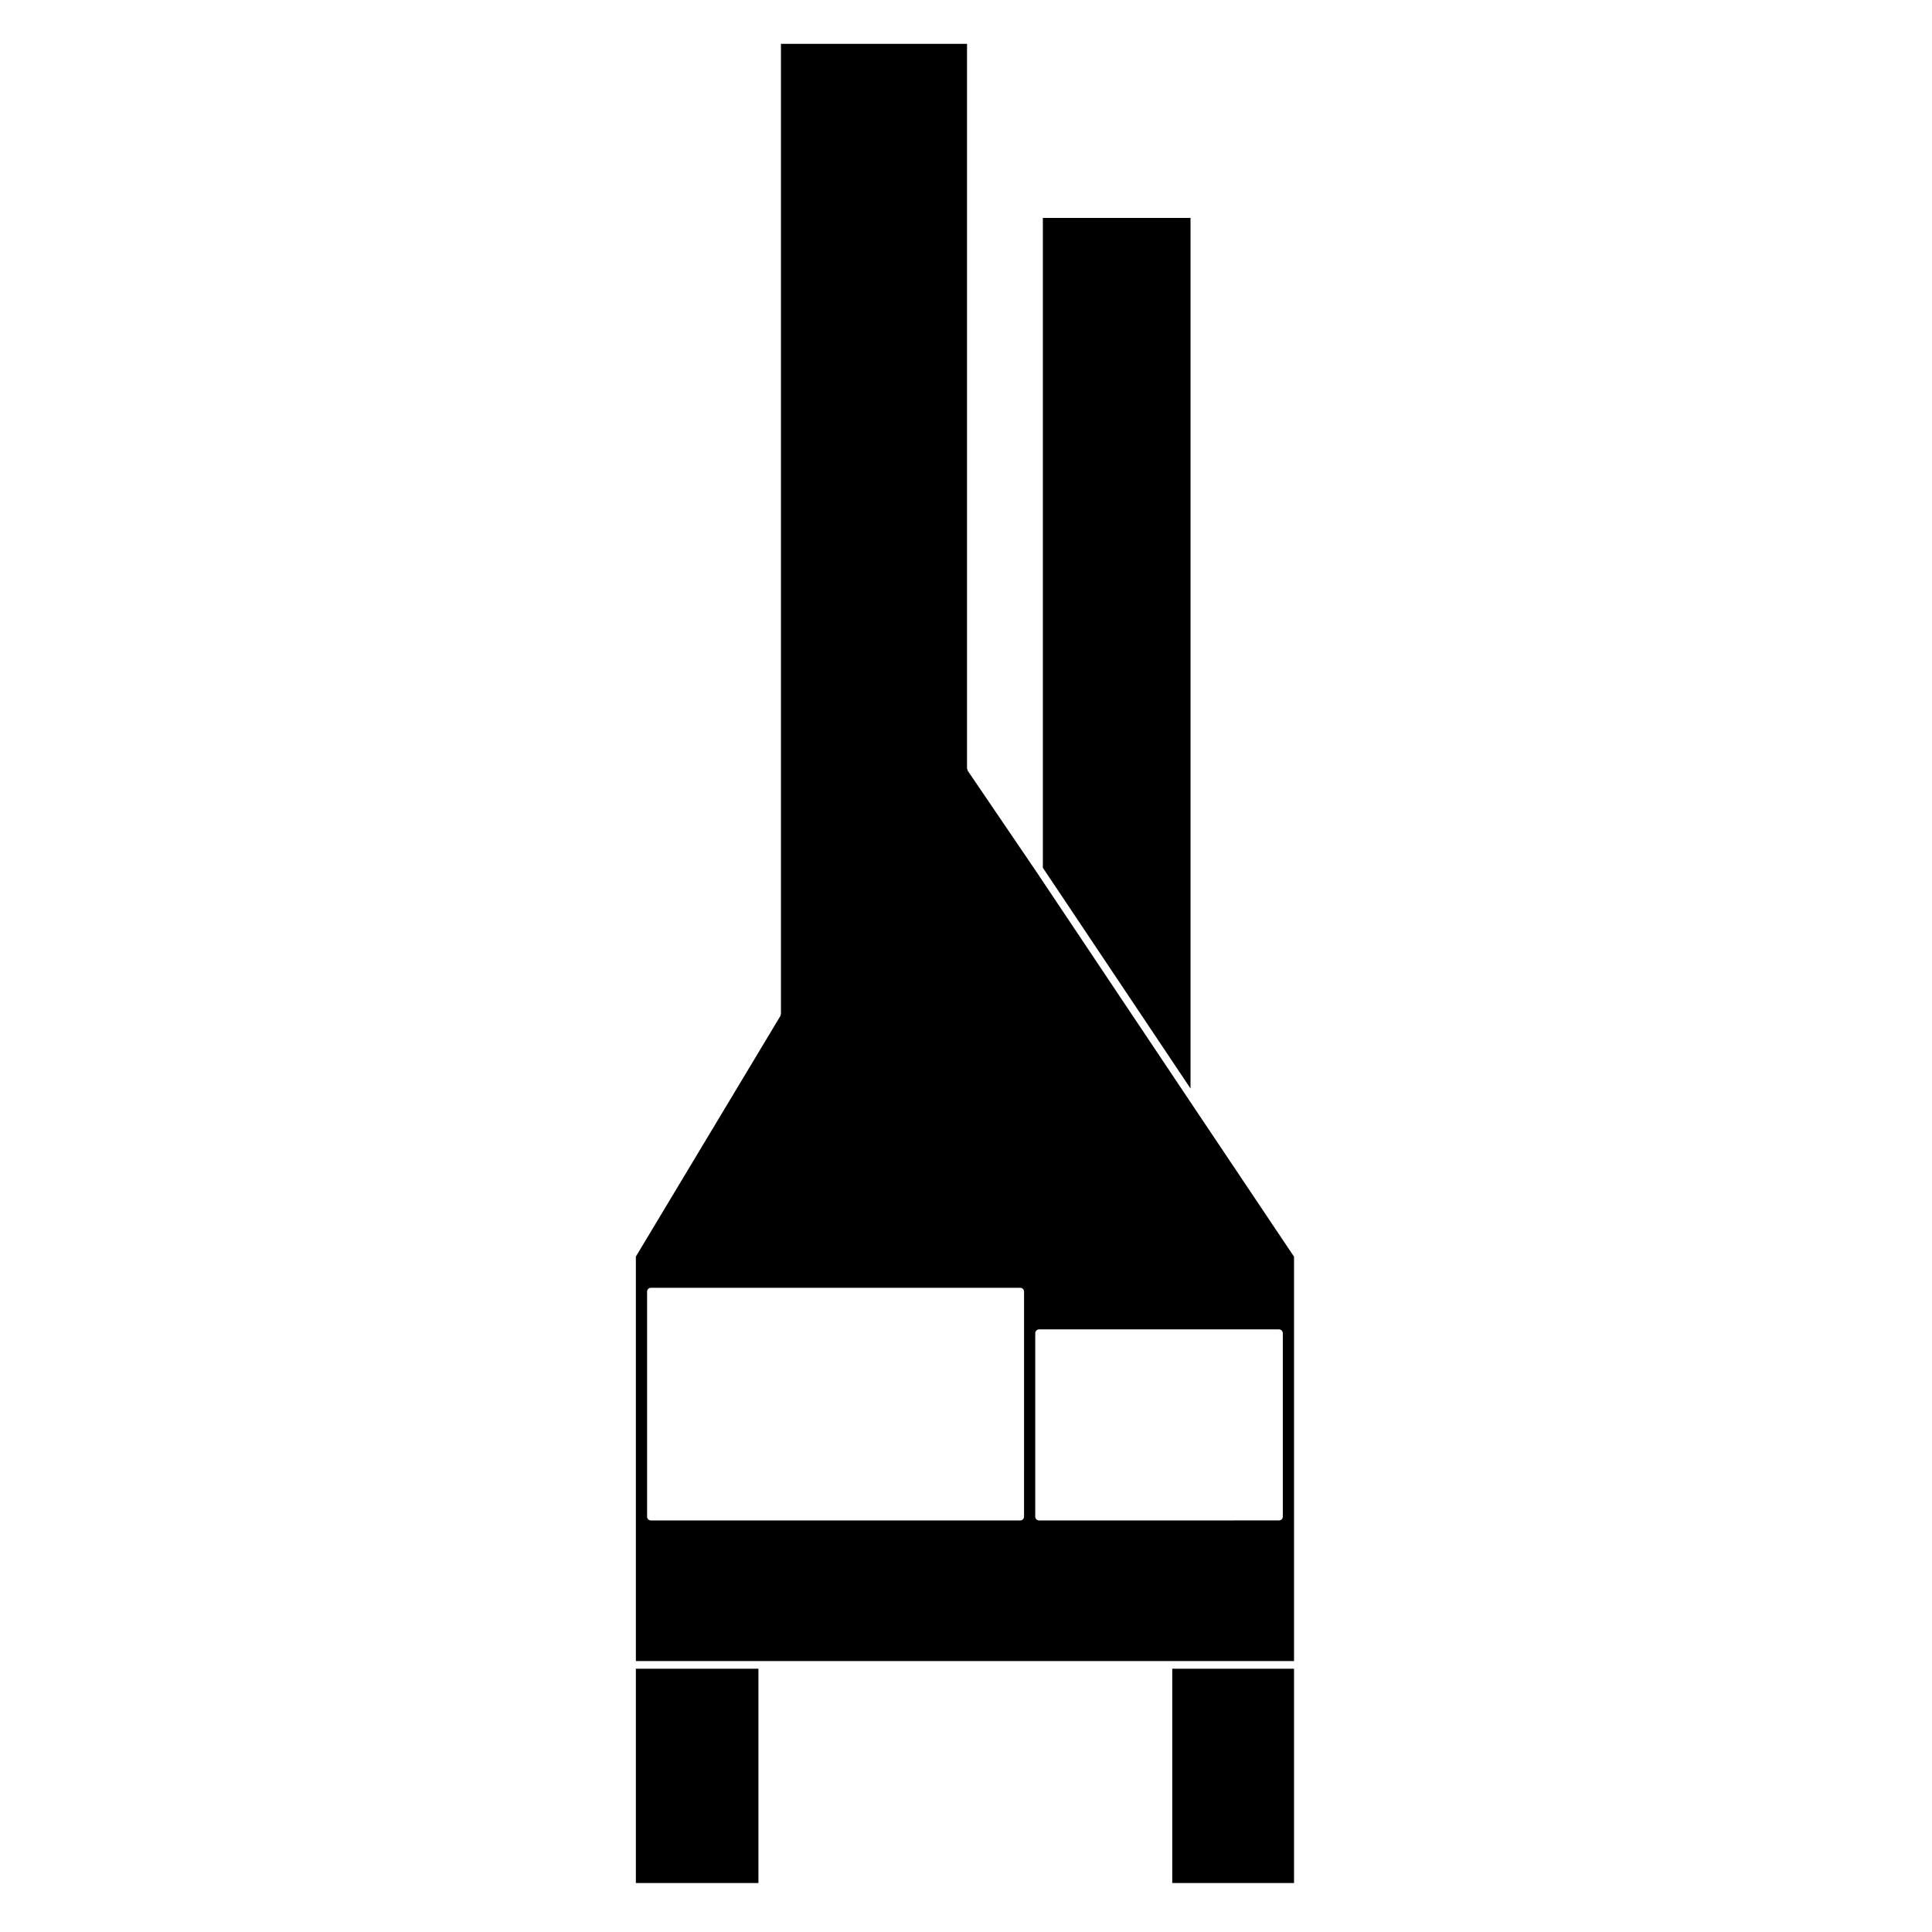
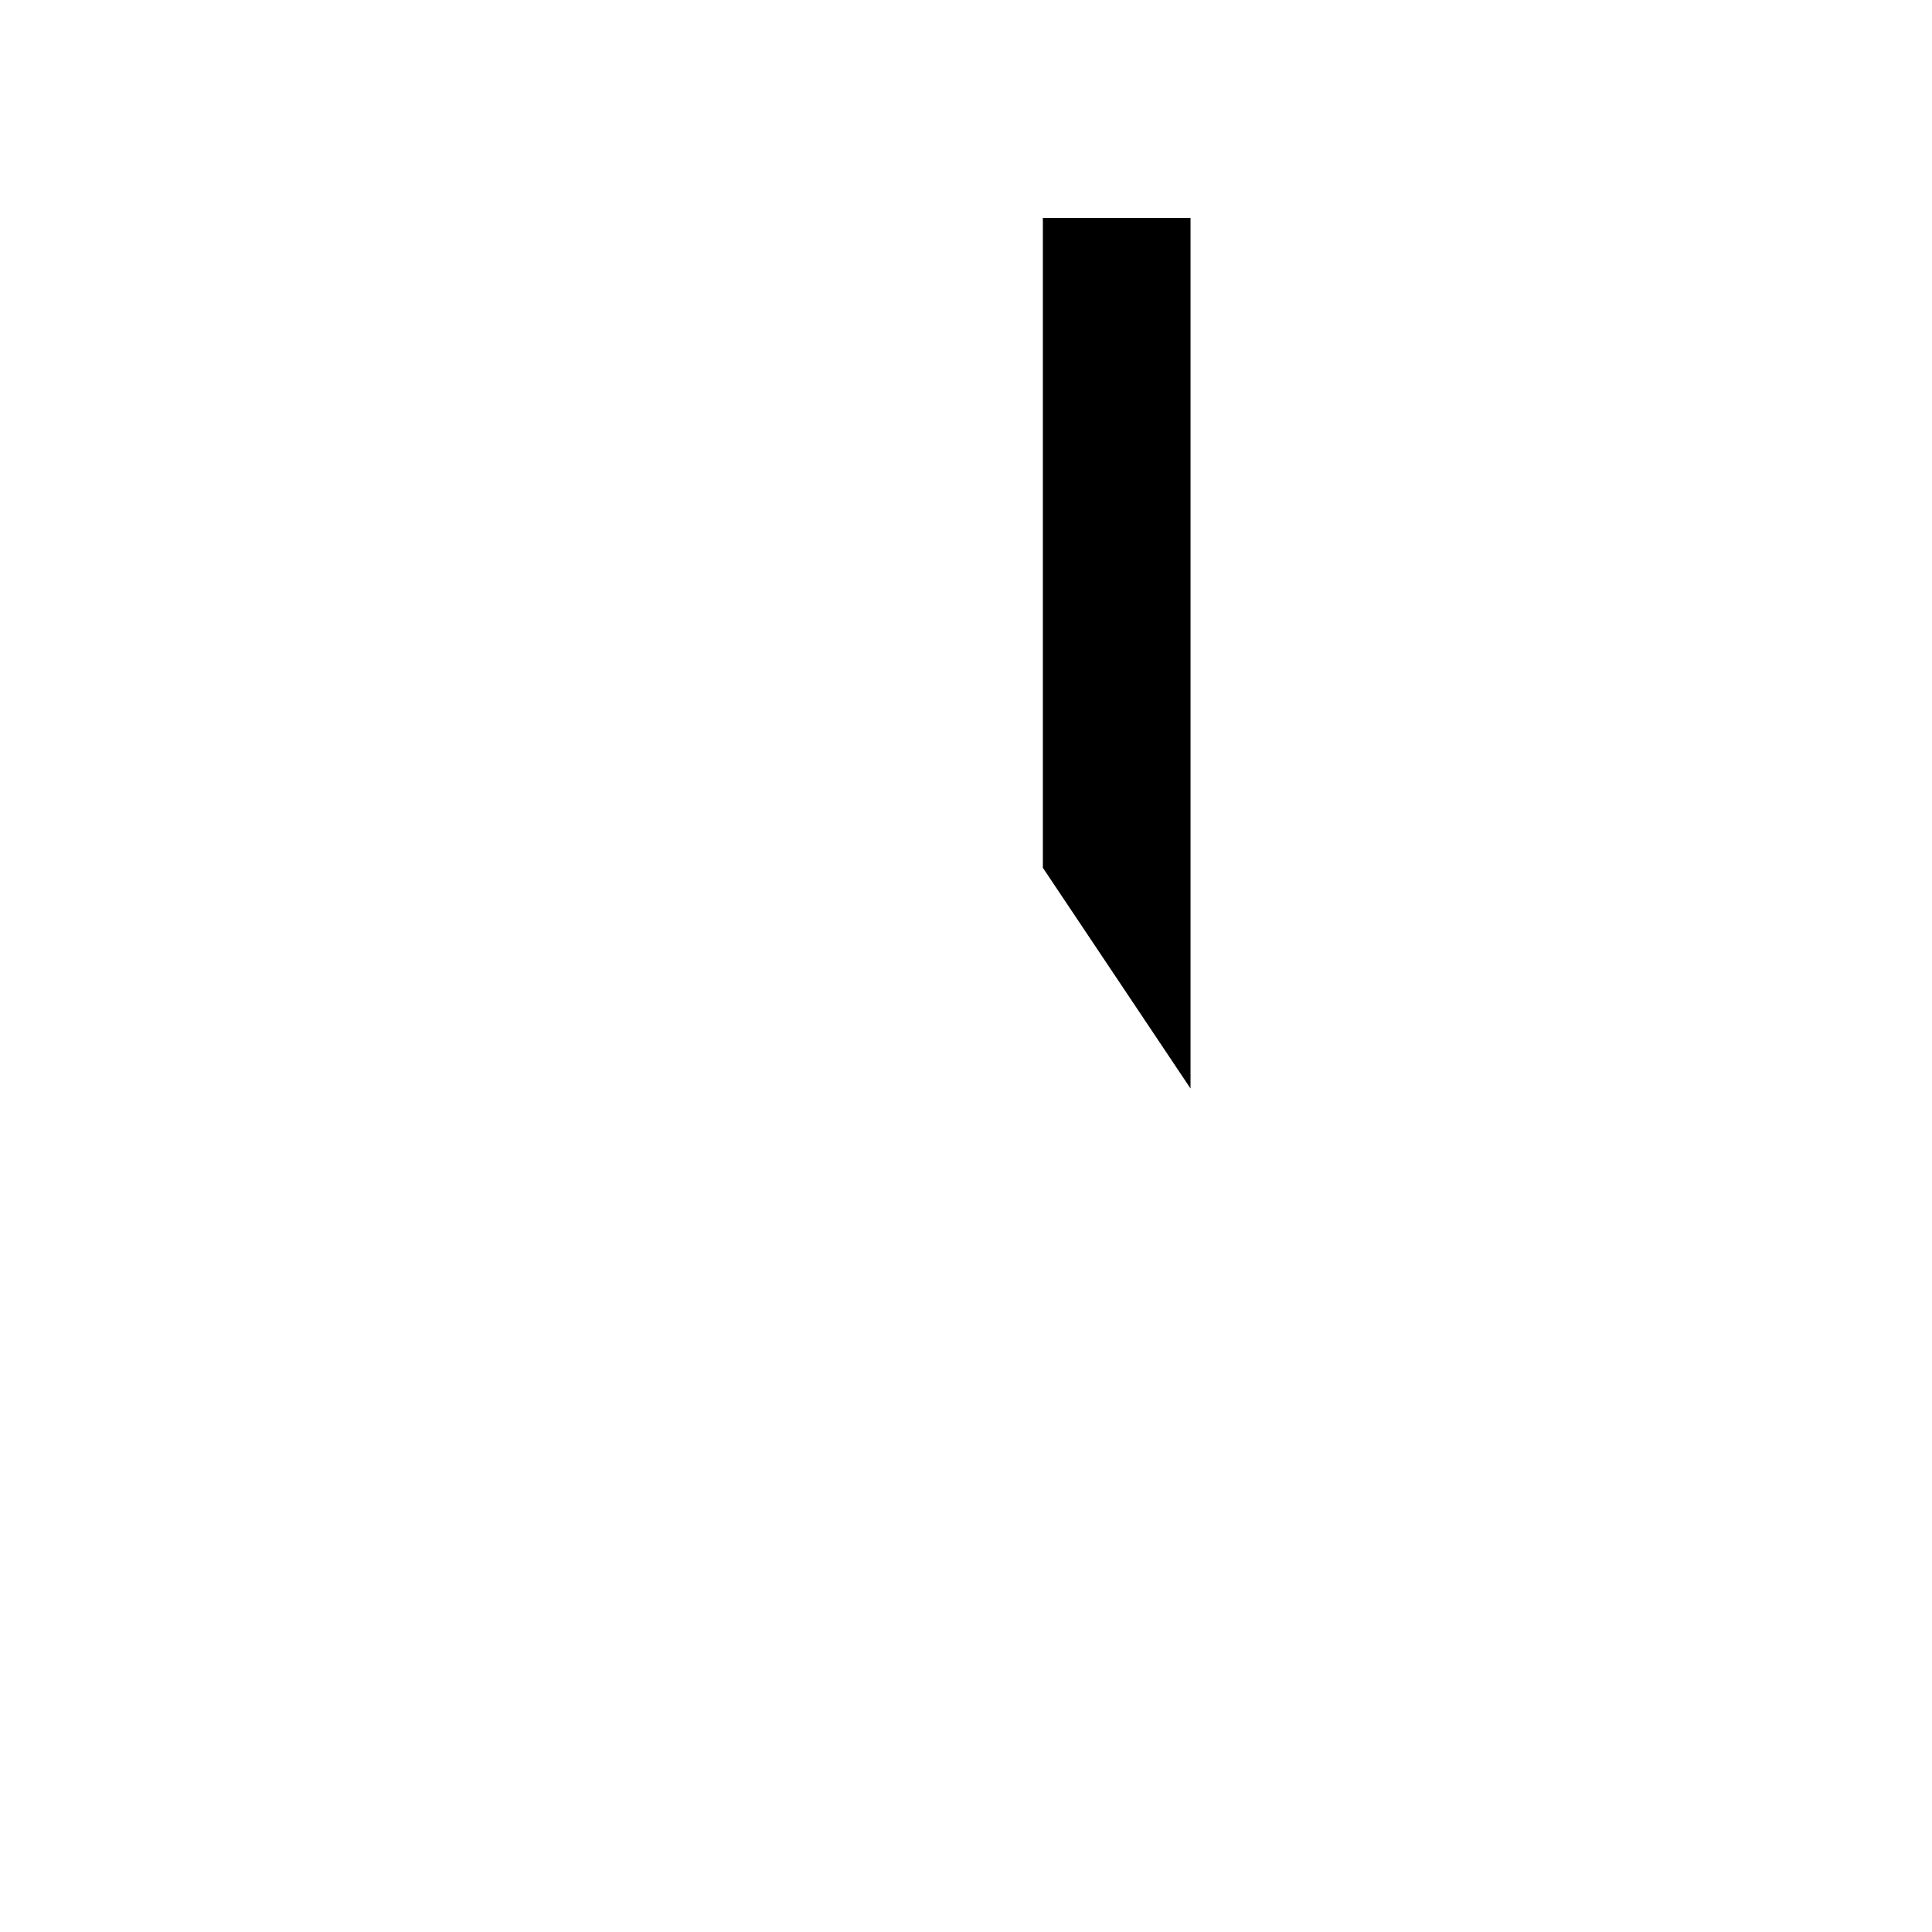
<svg xmlns="http://www.w3.org/2000/svg" fill="#000000" width="800px" height="800px" version="1.1" viewBox="144 144 512 512">
  <g>
-     <path d="m418.53 374.84-18.082-26.598c-0.059-0.09-0.031-0.191-0.059-0.293-0.031-0.102-0.117-0.168-0.117-0.277v-192.05h-49.312v257.09c0 0.102-0.082 0.16-0.105 0.258-0.023 0.09 0.012 0.176-0.039 0.262l-38.305 63.777v107.19h174.42v-107.16l-27.262-40.688zm-3.148 171.09c0 0.555-0.453 1.008-1.008 1.008h-97.883c-0.555 0-1.008-0.453-1.008-1.008v-59.641c0-0.555 0.453-1.008 1.008-1.008h97.887c0.555 0 1.008 0.453 1.008 1.008zm68.578-48.625v48.617c0 0.555-0.453 1.008-1.008 1.008l-63.59 0.004c-0.555 0-1.008-0.453-1.008-1.008v-48.617c0-0.555 0.453-1.008 1.008-1.008h63.59c0.555 0 1.008 0.453 1.008 1.004z" />
-     <path d="m454.66 586.23h32.27v56.793h-32.27z" />
-     <path d="m312.51 586.23h32.48v56.793h-32.48z" />
    <path d="m420.37 201.75v172.22l39.133 58.5v-230.72z" />
  </g>
</svg>